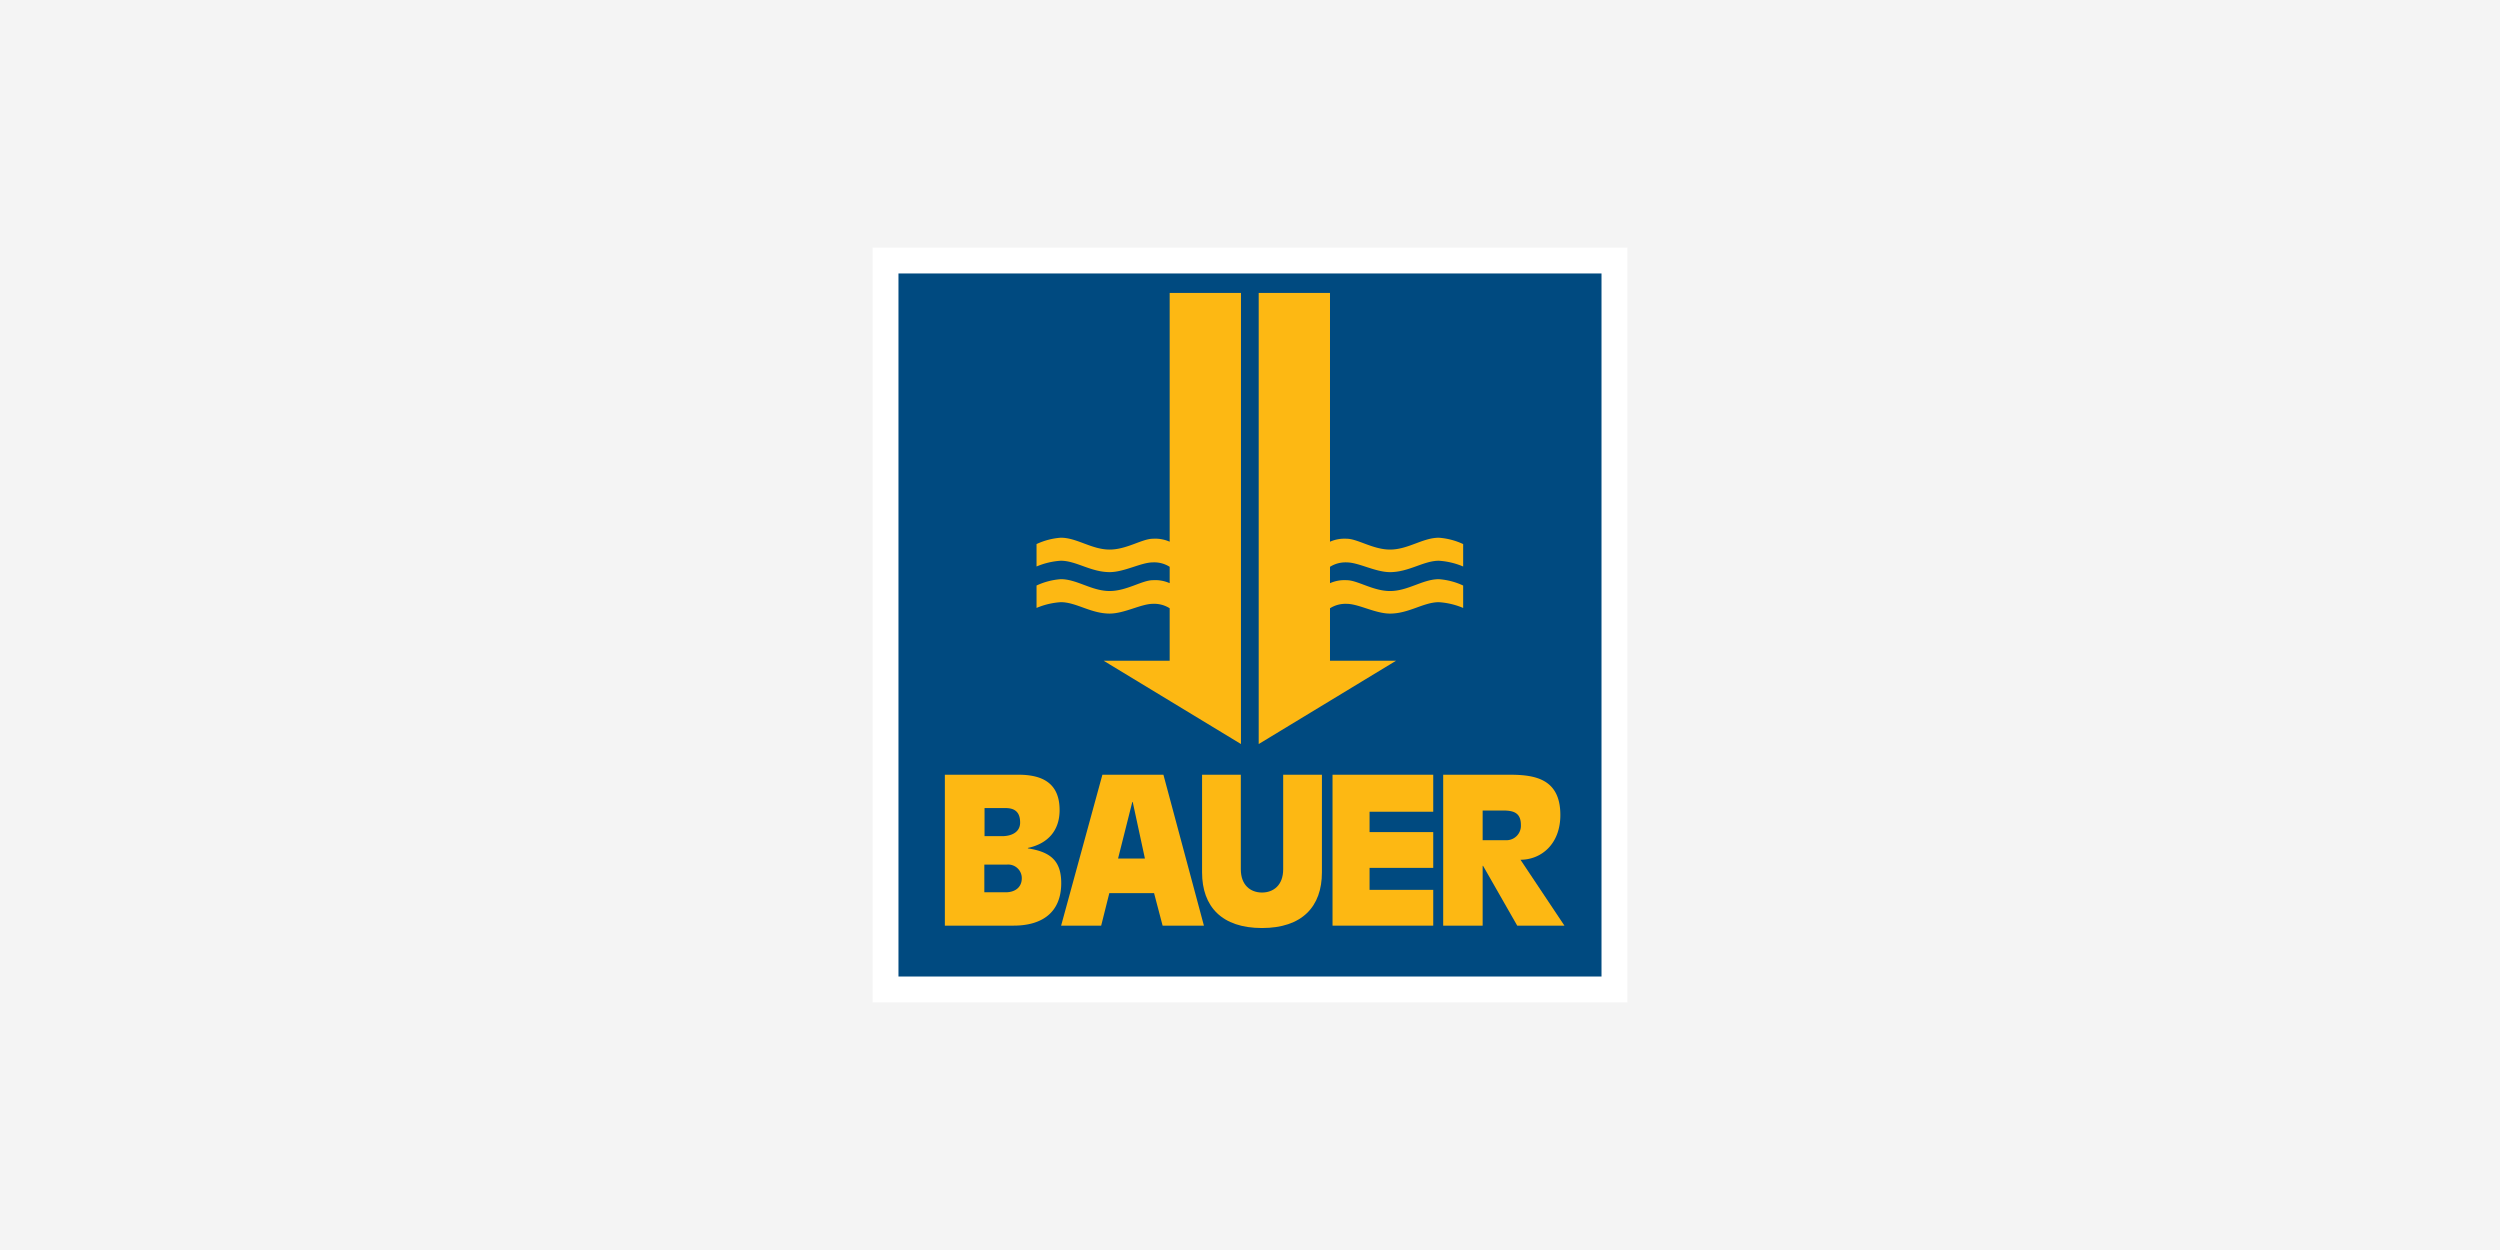
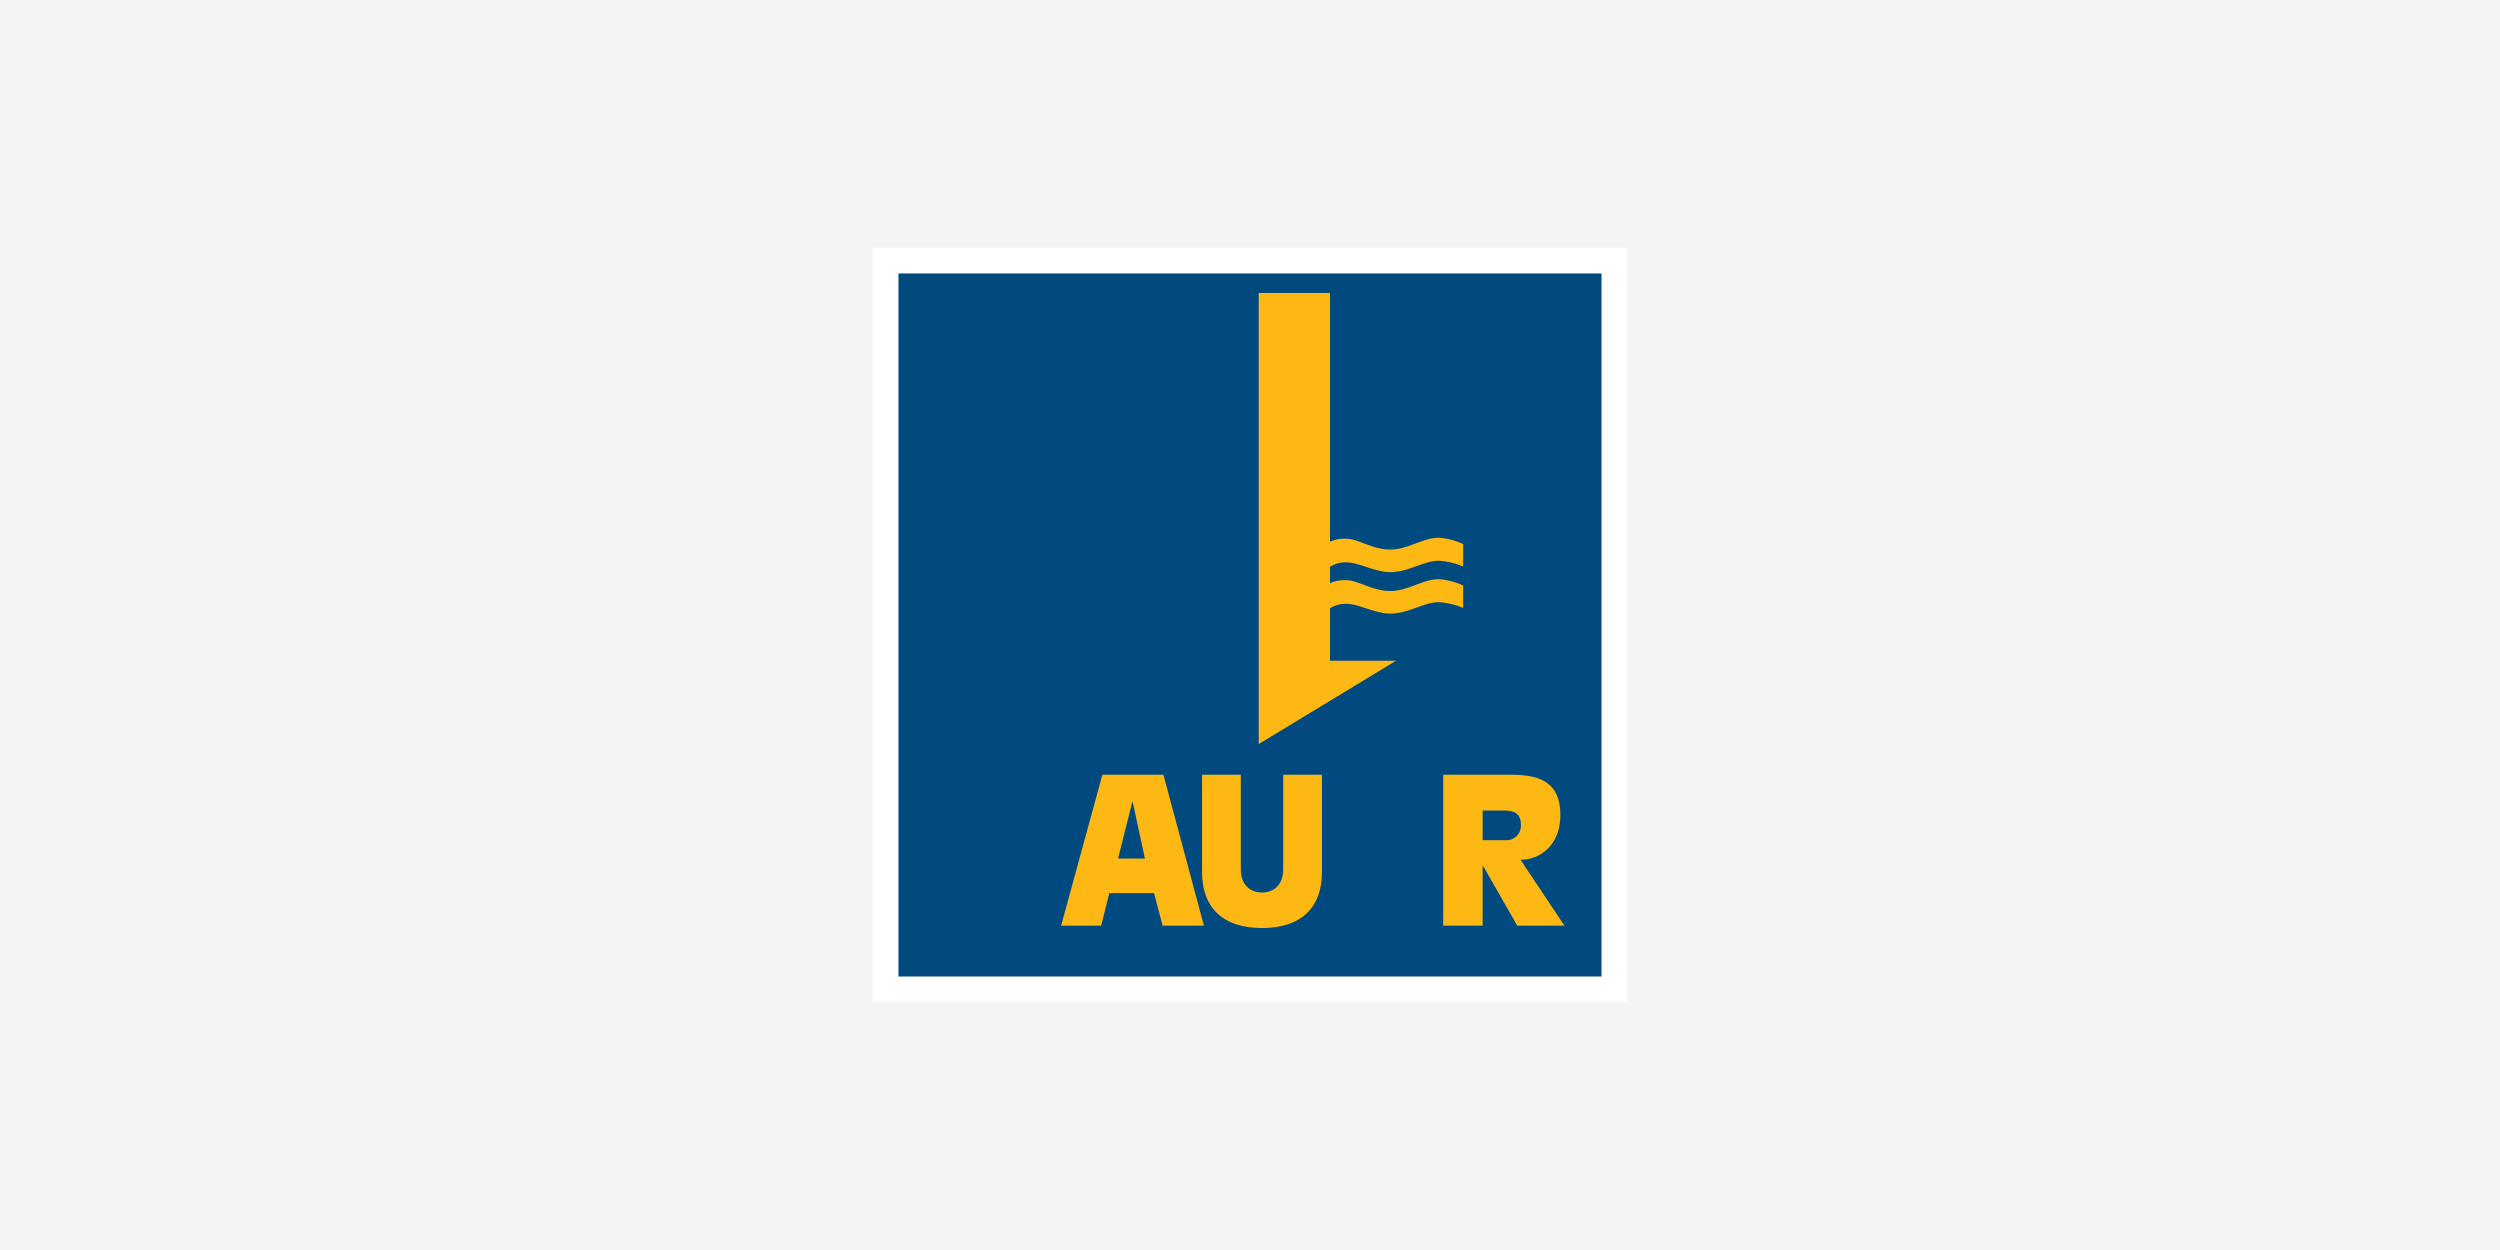
<svg xmlns="http://www.w3.org/2000/svg" width="600" height="300" viewBox="0 0 600 300">
  <rect x="0" y="0" width="600" height="300" fill="#808080" stroke="none" />
  <defs>
    <clipPath id="clip-bauer">
      <rect width="600" height="300" />
    </clipPath>
  </defs>
  <g id="bauer" clip-path="url(#clip-bauer)">
    <rect width="600" height="300" fill="#f4f4f4" />
    <g id="Ebene_x0020_1" transform="translate(209.428 59.427)">
-       <path id="Pfad_1752" data-name="Pfad 1752" d="M3.1,178.042H178.039V3.1H3.1Z" fill="#fff" />
      <path id="Pfad_1753" data-name="Pfad 1753" d="M24.857,197.056h170.86V26.2H24.857Z" transform="translate(-19.749 -20.966)" fill="#004a80" />
-       <path id="Pfad_1754" data-name="Pfad 1754" d="M428.429,87.566v59.7a8.528,8.528,0,0,0-4.005-.714c-2.609,0-6.313,2.6-10.4,2.6-4.333,0-7.852-2.845-11.719-2.845a16.541,16.541,0,0,0-5.827,1.524v5.383a17.79,17.79,0,0,1,5.827-1.383c3.677,0,7.2,2.733,11.719,2.733,3.531,0,7.55-2.337,10.4-2.337a6.9,6.9,0,0,1,4.005,1.063v3.927a8.536,8.536,0,0,0-4.005-.718c-2.609,0-6.313,2.6-10.4,2.6-4.333,0-7.852-2.842-11.719-2.842a16.54,16.54,0,0,0-5.827,1.524v5.38a17.872,17.872,0,0,1,5.827-1.383c3.677,0,7.2,2.736,11.719,2.736,3.531,0,7.55-2.34,10.4-2.34a6.933,6.933,0,0,1,4.005,1.062v12.588H412.617v.032l32.92,19.967.006-108.259H428.429Z" transform="translate(-357.137 -76.682)" fill="#fdb813" />
-       <path id="Pfad_1755" data-name="Pfad 1755" d="M157.637,1342.86H175.31c5.908,0,9.864,2.144,9.864,8.492,0,4.929-2.834,8.058-7.616,9.08v.1c5.32.83,8.007,2.877,8.007,8.34,0,7.033-4.591,10.206-11.429,10.206h-16.5V1342.86Zm9.473,28.215h5.122c2.3,0,3.76-1.221,3.858-3.124a3.264,3.264,0,0,0-3.612-3.516H167.11Zm.049-13.473H171.4c2.2,0,4.3-.924,4.3-3.27,0-2.44-1.22-3.468-3.467-3.468h-5.073Z" transform="translate(-140.298 -1216.352)" fill="#fdb813" />
      <path id="Pfad_1756" data-name="Pfad 1756" d="M470.46,1342.86h14.647l9.721,36.221h-9.916l-2.05-7.809H472.122l-1.955,7.809h-9.615Zm7.278,6.536h-.1l-3.416,13.576h6.443Z" transform="translate(-415.313 -1216.352)" fill="#fdb813" />
      <path id="Pfad_1757" data-name="Pfad 1757" d="M856.59,1366.286c0,8.231-4.751,13.361-14.383,13.361s-14.38-5.131-14.38-13.361v-23.431h9.3v22.7c0,3.827,2.351,5.573,5.081,5.573s5.085-1.745,5.085-5.573v-22.7h9.3Z" transform="translate(-748.758 -1216.348)" fill="#fdb813" />
-       <path id="Pfad_1758" data-name="Pfad 1758" d="M1167.75,1342.86h24.17v8.882h-15.282v4.886h15.282v8.585h-15.282v5.277h15.282v8.59h-24.17Z" transform="translate(-1057.371 -1216.352)" fill="#fdb813" />
      <path id="Pfad_1759" data-name="Pfad 1759" d="M1456.089,1342.86h15.962c6.058,0,12.158.973,12.158,9.663,0,7.034-4.633,10.74-9.568,10.74l10.551,15.819H1473.86l-8.2-14.354h-.1v14.354h-9.471Zm9.471,15.715h5.564a3.468,3.468,0,0,0,3.614-3.661c0-2.974-1.808-3.468-4.346-3.468h-4.832Z" transform="translate(-1319.152 -1216.352)" fill="#fdb813" />
      <path id="Pfad_1760" data-name="Pfad 1760" d="M992.462,87.566v59.7a8.61,8.61,0,0,1,4.008-.714c2.6,0,6.313,2.6,10.4,2.6,4.329,0,7.852-2.842,11.719-2.842a16.6,16.6,0,0,1,5.833,1.524v5.383a17.85,17.85,0,0,0-5.833-1.383c-3.675,0-7.2,2.733-11.719,2.733-3.531,0-7.55-2.337-10.4-2.337a6.925,6.925,0,0,0-4.008,1.063v3.927a8.568,8.568,0,0,1,4.008-.718c2.6,0,6.313,2.6,10.4,2.6,4.329,0,7.852-2.842,11.719-2.842a16.6,16.6,0,0,1,5.833,1.524v5.38a17.847,17.847,0,0,0-5.833-1.383c-3.675,0-7.2,2.736-11.719,2.736-3.531,0-7.55-2.34-10.4-2.34a6.956,6.956,0,0,0-4.008,1.062v12.588h15.812v.032l-32.922,19.967,0-108.259h17.113Z" transform="translate(-882.692 -76.682)" fill="#fdb813" />
      <path id="Pfad_1761" data-name="Pfad 1761" d="M3.1,3.1H178.039V178.042H3.1Z" fill="rgba(0,0,0,0)" stroke="#fff" stroke-width="6.208" />
    </g>
  </g>
</svg>